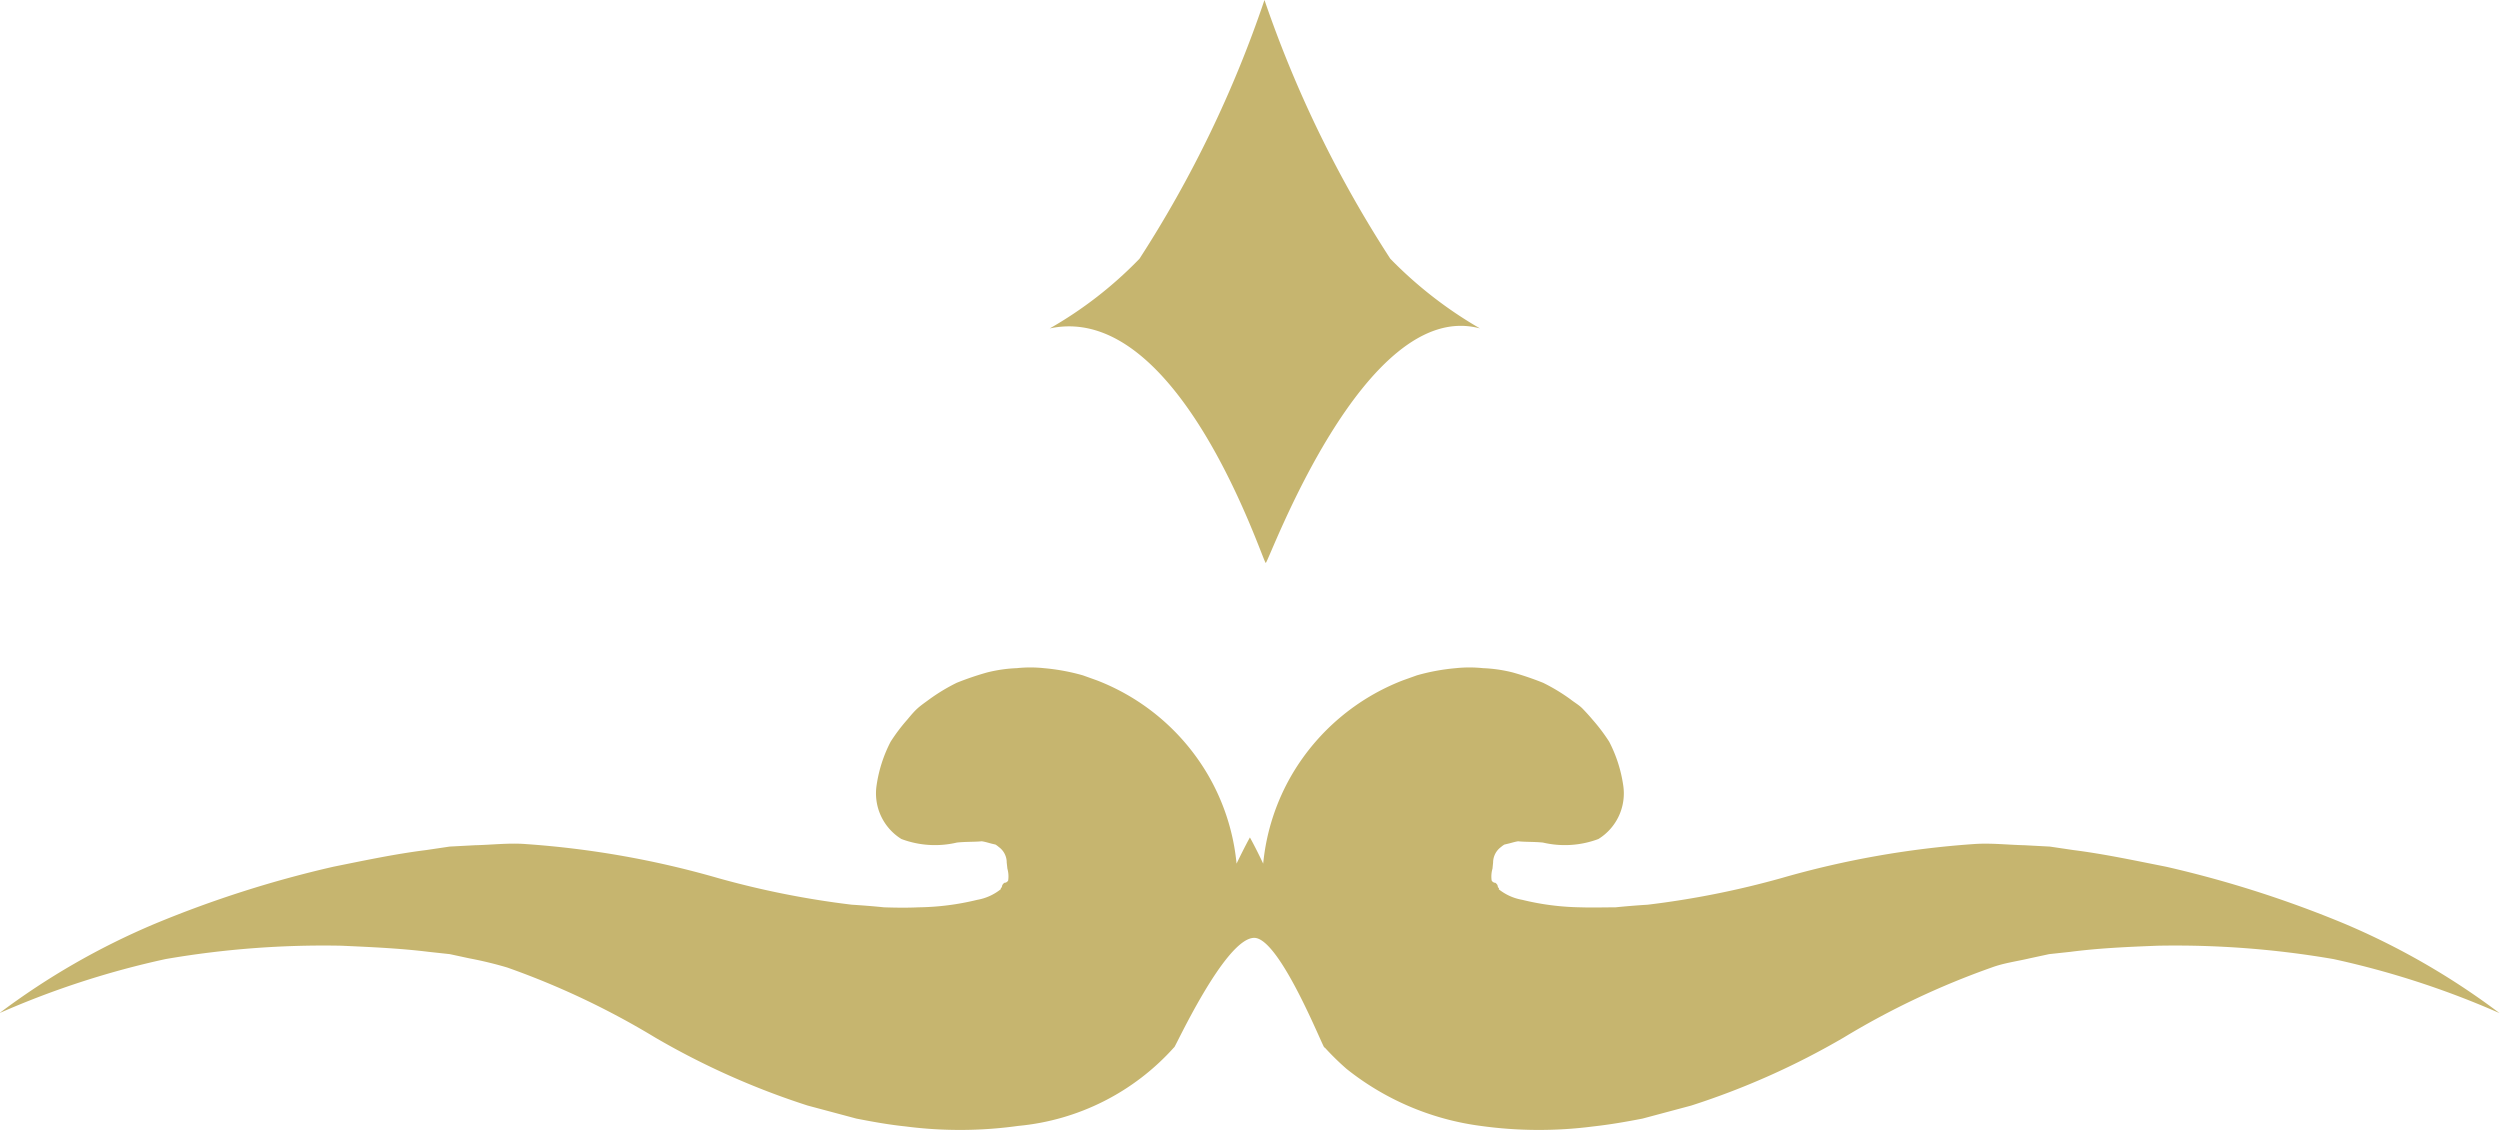
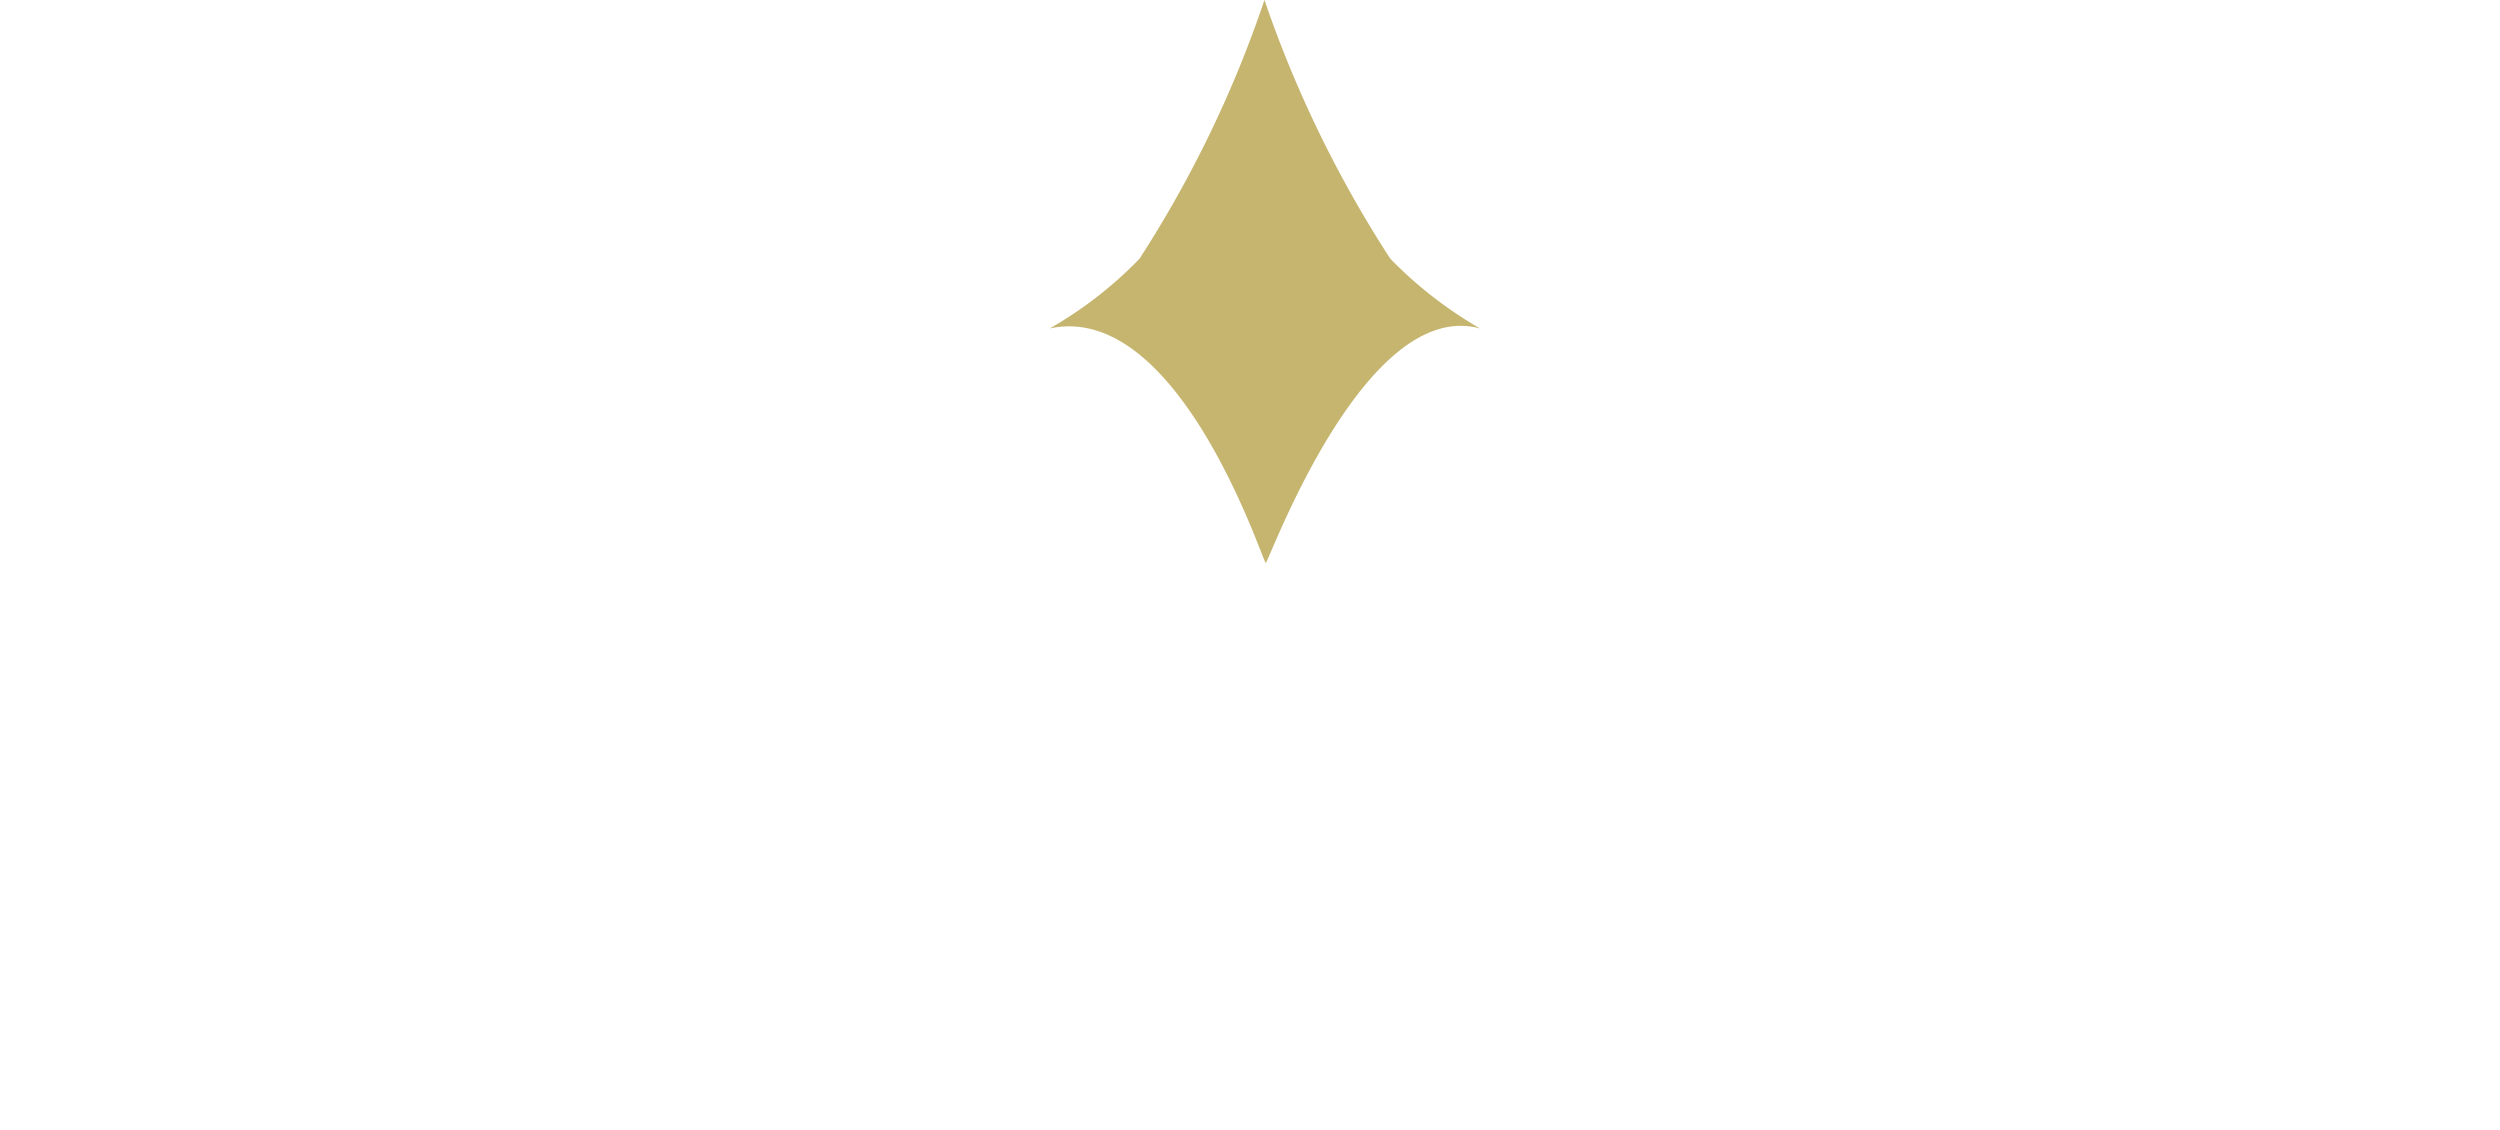
<svg xmlns="http://www.w3.org/2000/svg" width="41.027" height="18.545" viewBox="0 0 41.027 18.545">
  <g id="Grupo_400" data-name="Grupo 400" transform="translate(-935.9 -2488.219)">
    <g id="Grupo_366" data-name="Grupo 366" transform="translate(400.524 1442.014)">
      <g id="Grupo_365" data-name="Grupo 365" transform="translate(552.603 1046.205)">
        <g id="Grupo_364" data-name="Grupo 364" transform="translate(0)">
          <g id="Grupo_363" data-name="Grupo 363">
            <path id="Trazado_1103" data-name="Trazado 1103" d="M566.814,1051.595a6.808,6.808,0,0,1-1.472-1.144,19.2,19.2,0,0,1-2.065-4.246,19,19,0,0,1-2.051,4.246,6.588,6.588,0,0,1-1.473,1.144c2.13-.458,3.5,3.848,3.545,3.848S564.913,1051.078,566.814,1051.595Z" transform="translate(-559.753 -1046.205)" fill="#c6b56f" />
          </g>
        </g>
      </g>
    </g>
-     <path id="Trazado_1104" data-name="Trazado 1104" d="M591.653,1262.178a18.193,18.193,0,0,0-2.931-.937c-.506-.1-1.013-.209-1.525-.274l-.385-.057-.413-.022c-.276-.006-.562-.04-.838-.019a15.18,15.18,0,0,0-3.149.557,14.554,14.554,0,0,1-2.2.438c-.177.011-.352.025-.528.043-.185,0-.382.006-.565,0a4.265,4.265,0,0,1-.964-.123.854.854,0,0,1-.387-.174c.009-.009,0,0,.005-.005s0,0,0,0a.04.04,0,0,0-.008-.02c-.015,0-.009-.04-.025-.054a.139.139,0,0,0-.025-.026s.007,0,.006,0a.073.073,0,0,1-.069-.039.464.464,0,0,1,.014-.194l.01-.1a.318.318,0,0,1,.13-.255.362.362,0,0,1,.055-.04l.063-.015c.045-.01.1-.029.162-.039.113.013.259.006.407.021a1.568,1.568,0,0,0,.911-.058.88.88,0,0,0,.406-.89,2.25,2.25,0,0,0-.229-.707,2.98,2.98,0,0,0-.274-.363c-.051-.061-.106-.121-.163-.18s-.132-.1-.2-.154a3.063,3.063,0,0,0-.448-.27,4.871,4.871,0,0,0-.5-.17,2.366,2.366,0,0,0-.487-.07,2.118,2.118,0,0,0-.443,0,3.409,3.409,0,0,0-.641.118l-.229.082a3.63,3.63,0,0,0-1.806,1.521,3.574,3.574,0,0,0-.487,1.487c-.13-.275-.218-.43-.218-.43s-.087.155-.219.43a3.574,3.574,0,0,0-.487-1.487,3.623,3.623,0,0,0-1.806-1.521l-.229-.082a3.4,3.4,0,0,0-.641-.118,2.108,2.108,0,0,0-.442,0,2.359,2.359,0,0,0-.487.07,4.831,4.831,0,0,0-.5.17,3.077,3.077,0,0,0-.448.27c-.07.052-.141.1-.2.154s-.112.119-.163.18a2.956,2.956,0,0,0-.274.363,2.25,2.25,0,0,0-.229.707.881.881,0,0,0,.406.89,1.569,1.569,0,0,0,.911.058c.149-.016.294-.009.407-.021.062.009.117.028.162.039l.064.015a.386.386,0,0,1,.054.04.312.312,0,0,1,.13.255l.011.1a.467.467,0,0,1,.013.194.073.073,0,0,1-.07.039s0,0,.006,0a.124.124,0,0,0-.024.026c-.016.014-.011.05-.025.054a.033.033,0,0,0-.009.02s0,0,0,0,0,0,0,.005a.848.848,0,0,1-.386.174,4.27,4.27,0,0,1-.965.123c-.184.009-.379.006-.564,0-.176-.018-.352-.032-.528-.043a14.564,14.564,0,0,1-2.2-.438,15.169,15.169,0,0,0-3.149-.557c-.275-.022-.561.013-.837.019l-.414.022-.384.057c-.512.064-1.02.172-1.526.274a18.186,18.186,0,0,0-2.931.937,11.954,11.954,0,0,0-2.548,1.465,14.3,14.3,0,0,1,2.727-.887,15.231,15.231,0,0,1,2.886-.219c.482.022.955.042,1.426.1l.351.038.32.069a6.3,6.3,0,0,1,.621.15,13.11,13.11,0,0,1,2.432,1.151,12.659,12.659,0,0,0,2.5,1.115l.8.214c.267.052.53.1.81.129a6.932,6.932,0,0,0,1.845-.009,3.918,3.918,0,0,0,2.561-1.292c-.016.074.829-1.794,1.313-1.794.435,0,1.185,1.949,1.152,1.794a4.3,4.3,0,0,0,.364.357,4.457,4.457,0,0,0,2.2.935,6.931,6.931,0,0,0,1.845.009c.28-.031.543-.077.811-.129l.8-.214a12.619,12.619,0,0,0,2.5-1.115,13.135,13.135,0,0,1,2.431-1.151c.2-.074.411-.1.622-.15l.32-.069.352-.038c.471-.061.944-.081,1.426-.1a15.249,15.249,0,0,1,2.887.219,14.3,14.3,0,0,1,2.726.887A11.97,11.97,0,0,0,591.653,1262.178Z" transform="translate(382.727 1241.202)" fill="#c6b56f" />
  </g>
</svg>